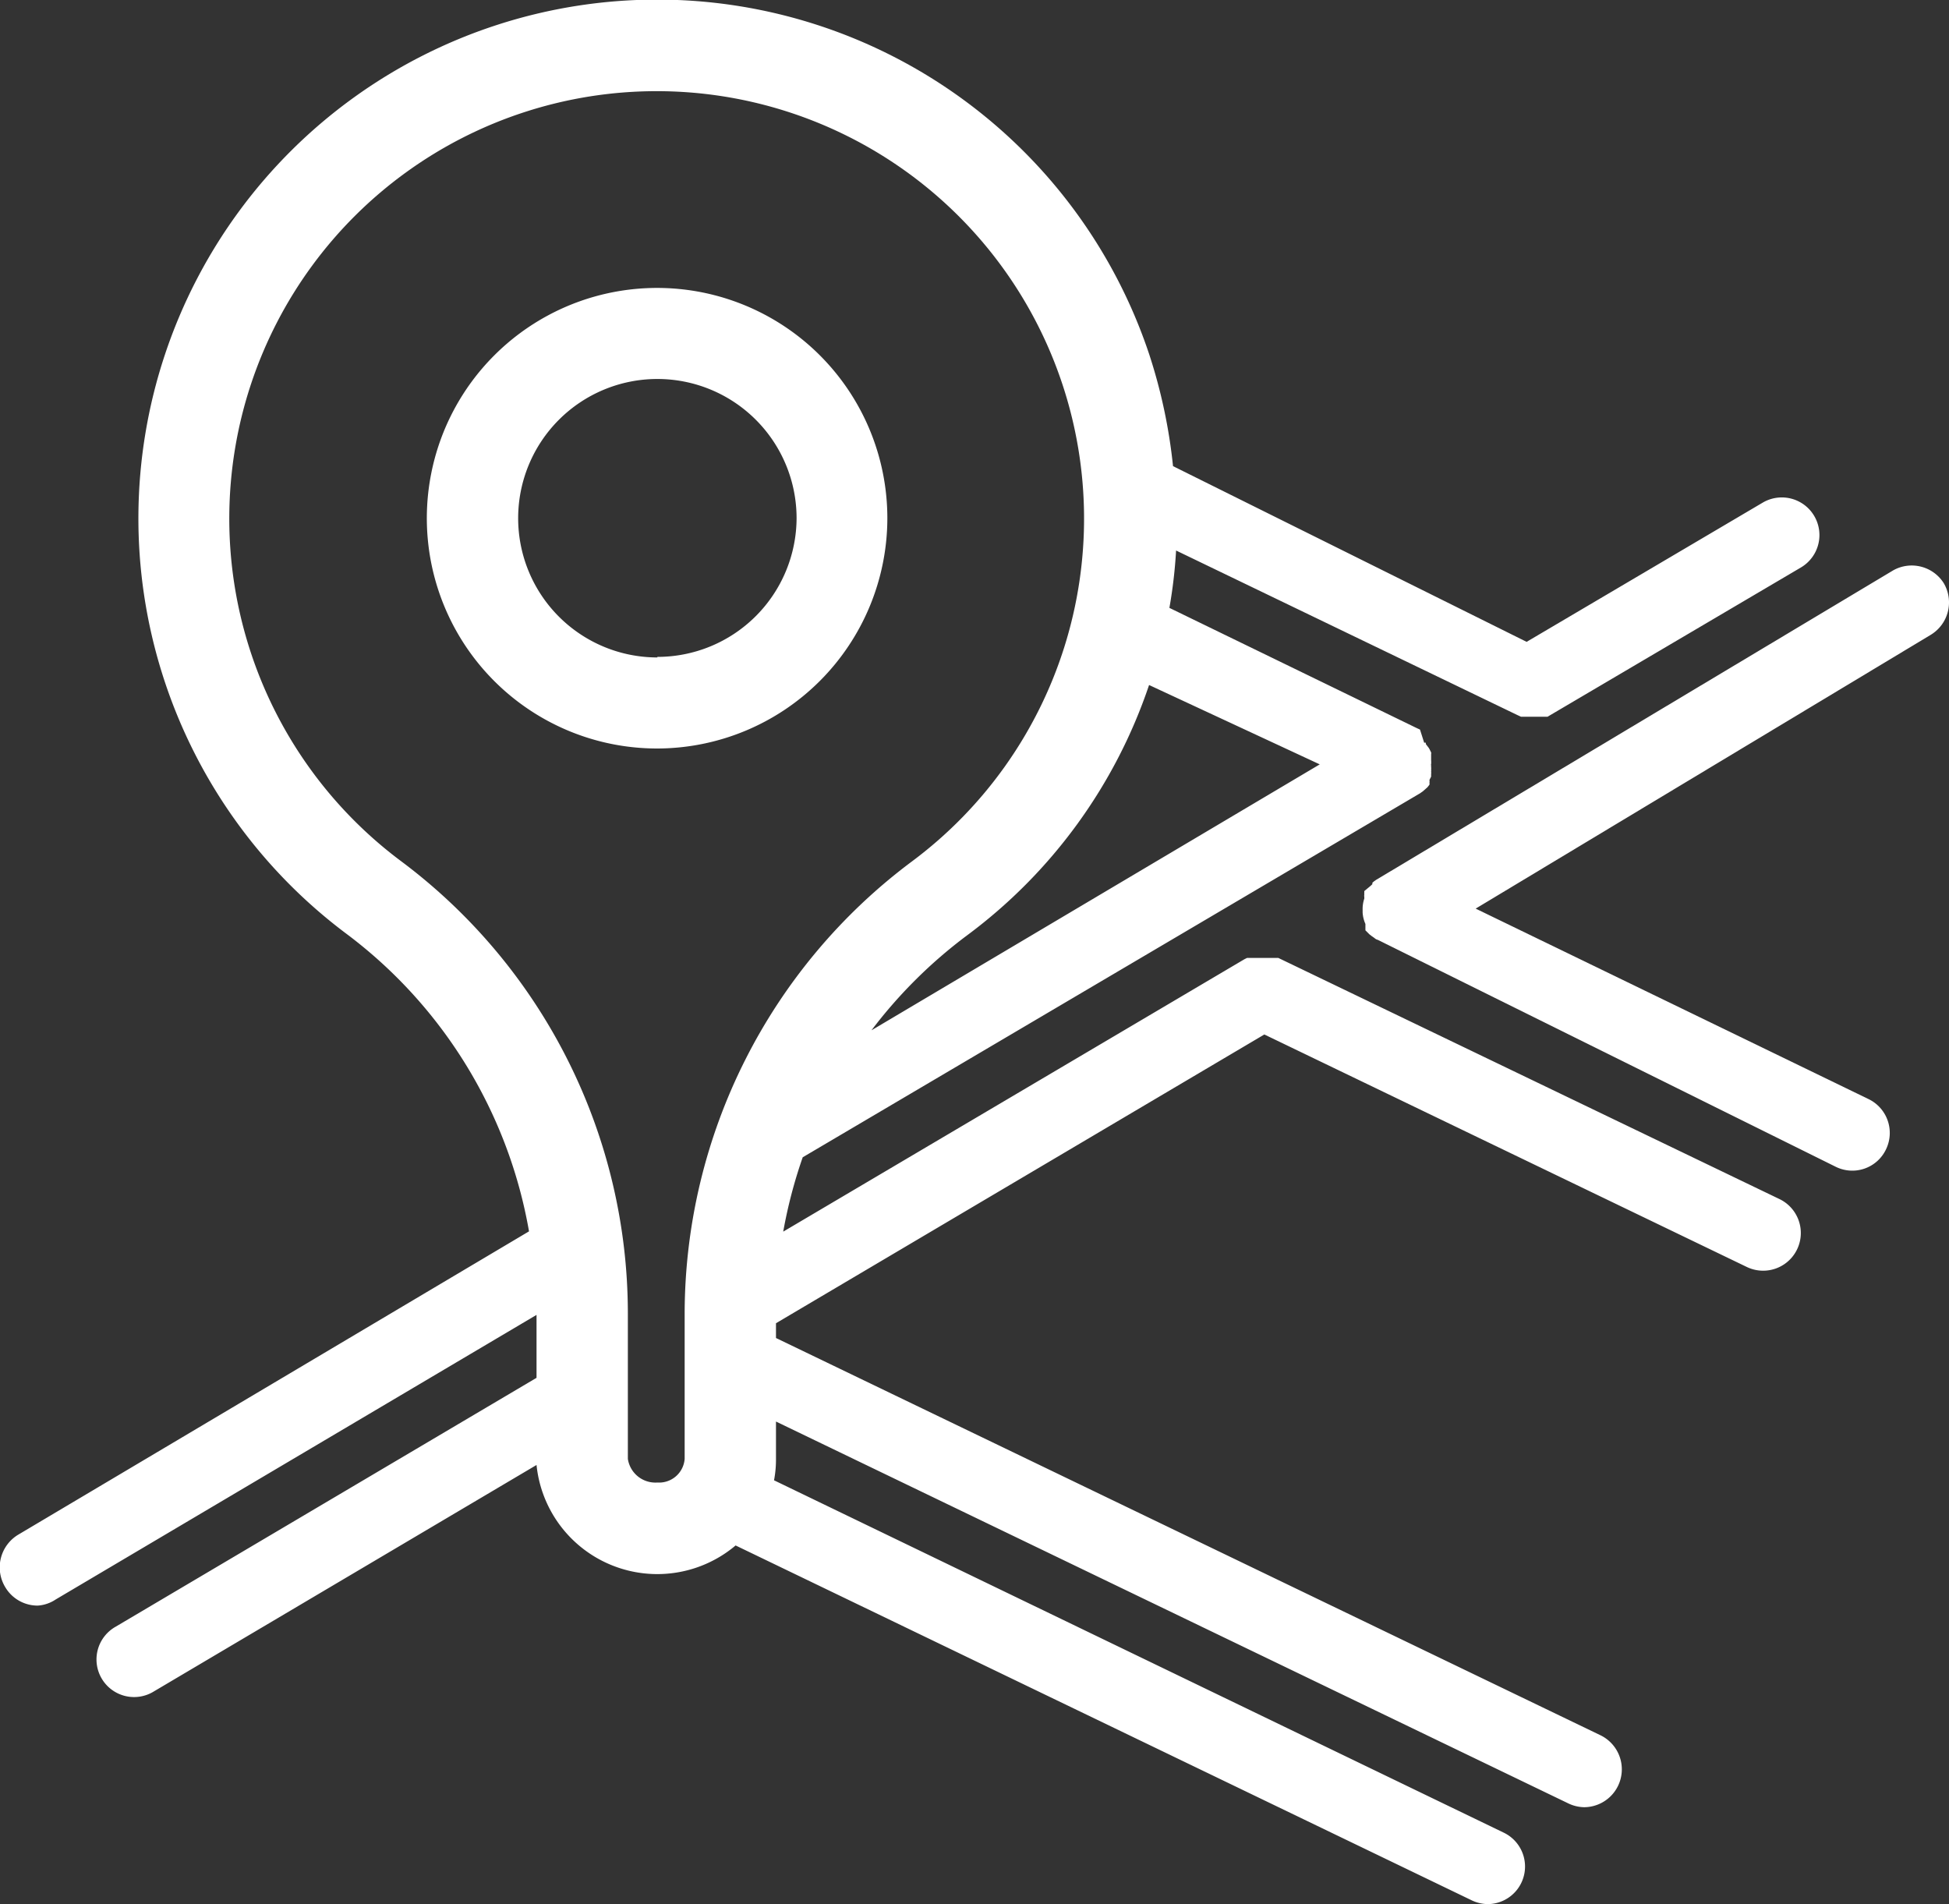
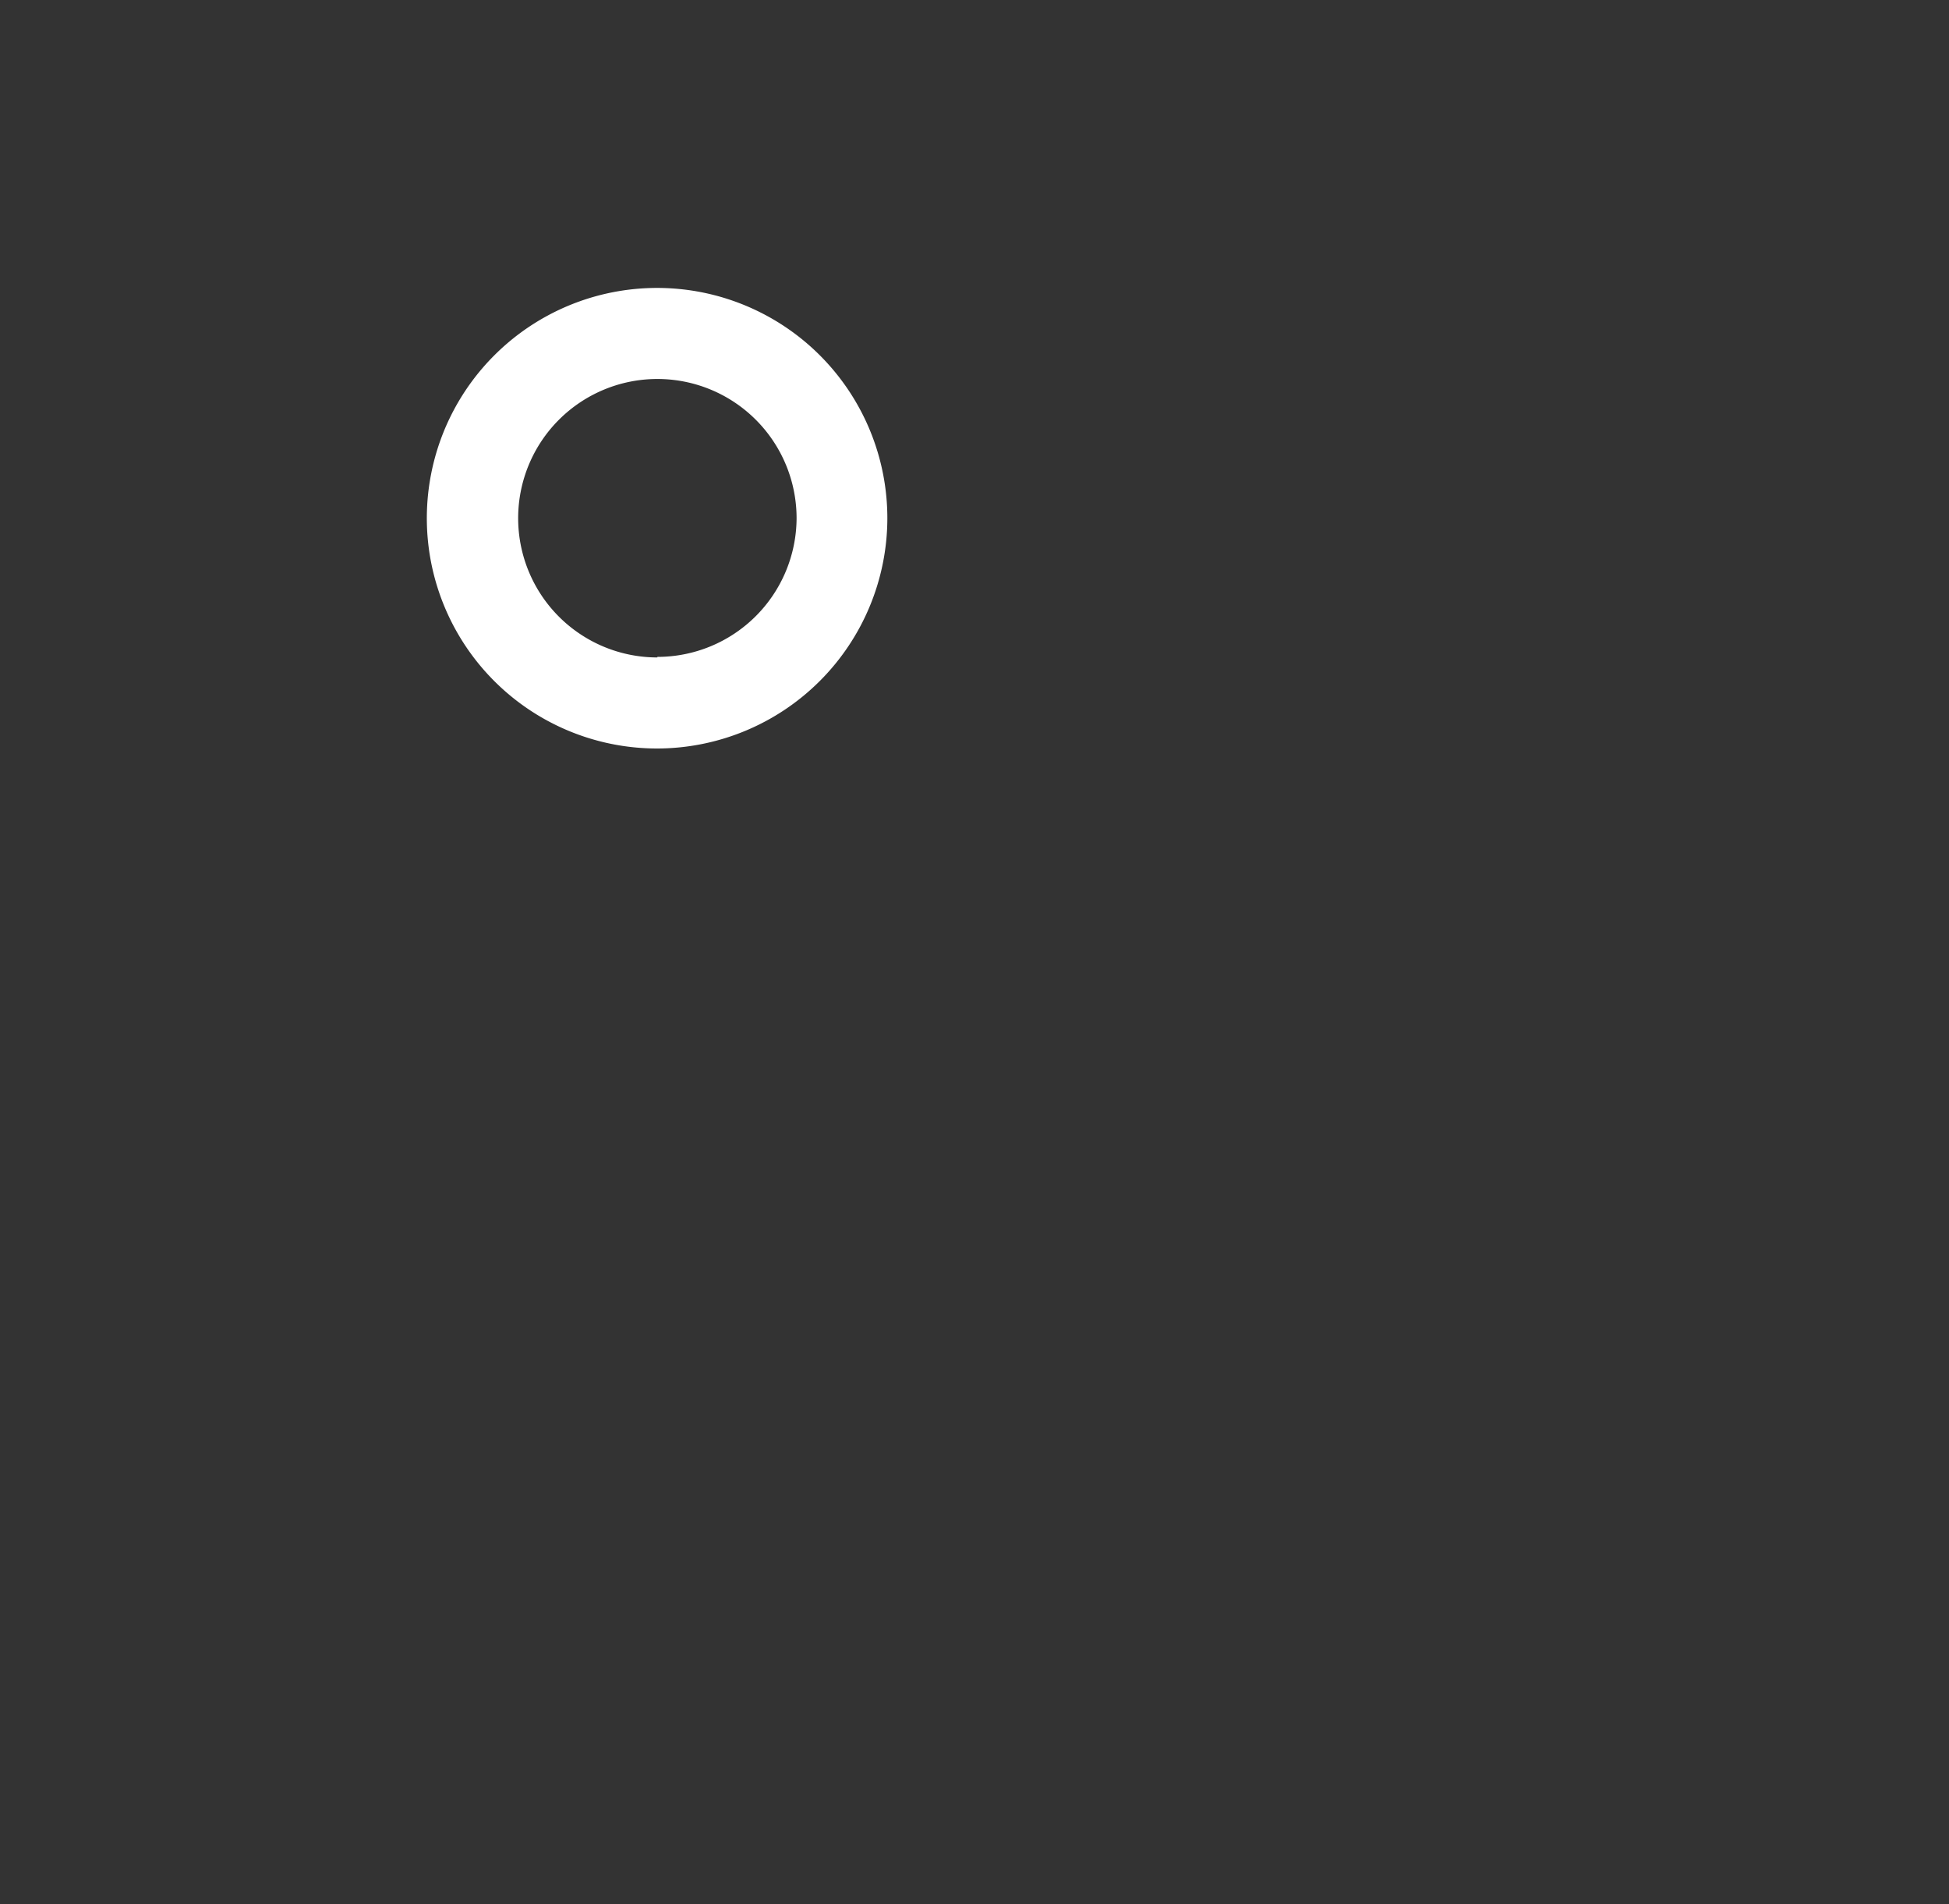
<svg xmlns="http://www.w3.org/2000/svg" viewBox="0 0 70 68.38">
  <rect x="0" y="0" width="70" height="68.38" fill="#333333" stroke="none" />
  <defs>
    <style>.cls-1{fill:#fff;}</style>
  </defs>
  <g id="Layer_2" data-name="Layer 2">
    <g id="コンテンツ">
-       <path class="cls-1" d="M69.81,20.94A1.36,1.36,0,0,0,68,20.48L49.42,31.6l0,0-.07.05,0,0-.06.05,0,.05s0,0-.05.05l0,0L49,32,49,32l0,.05a.59.59,0,0,0,0,.08l0,0h0a.2.2,0,0,0,0,.08.08.08,0,0,1,0,0s0,0,0,.06a1.17,1.17,0,0,0-.06.41v.09a1.17,1.17,0,0,0,.1.41s0,0,0,.06l0,0,0,.08h0l0,.09,0,0,.06.06,0,0,.08.08h0l.09.07v0l.1.07h0a.24.24,0,0,0,.11.06h0L65.93,41.9a1.34,1.34,0,0,0,1.81-.63,1.35,1.35,0,0,0-.63-1.8L53,32.63,69.34,22.8A1.36,1.36,0,0,0,69.81,20.94Z" />
      <path class="cls-1" d="M31.87,18.61a8.27,8.27,0,1,0-8.26,8.27A8.28,8.28,0,0,0,31.87,18.61Zm-8.26,5a5,5,0,1,1,5-5A5,5,0,0,1,23.61,23.59Z" />
-       <path class="cls-1" d="M63.91,43.06l-18-8.66h0l-.12,0-.07,0-.06,0-.09,0h-.47l-.09,0h0l-.1,0h0l-.12,0-.1.05h0L28.13,44.23a17.47,17.47,0,0,1,.7-2.67L51,28.49h0l.1-.07h0l.08-.07,0,0,.09-.08h0l.07-.09,0,0a.18.18,0,0,0,0-.07l0,0a.31.31,0,0,0,0-.1h0l.06-.12s0-.06,0-.09,0,0,0,0a.29.29,0,0,0,0-.09v0a.28.28,0,0,0,0-.09v0a.17.17,0,0,0,0-.07v-.06a.13.13,0,0,1,0-.06.15.15,0,0,0,0-.07.09.09,0,0,0,0-.05s0-.06,0-.08a.08.08,0,0,1,0,0l0-.09,0-.06a.14.14,0,0,0,0-.06l-.06-.12h0a.61.61,0,0,0-.07-.1s0,0,0,0l-.06-.08,0,0,0-.05-.06,0,0,0L51,26.2l0,0-.11-.05h0L42,21.83a17.55,17.55,0,0,0,.24-2.06l12.26,5.91.13.06h0l.12,0h0l.12,0h.45l.08,0h0l.07,0h0l.06,0,0,0,0,0,.05,0h0l9.1-5.36a1.35,1.35,0,1,0-1.37-2.33l-8.48,5L42.13,16.74a19.24,19.24,0,0,0-.85-4,18.63,18.63,0,1,0-28.83,20.8h0A17,17,0,0,1,19,44.22L.66,55.11A1.37,1.37,0,0,0,.19,57a1.35,1.35,0,0,0,1.16.66A1.31,1.31,0,0,0,2,57.44L19.27,47.22v2.26L4.15,58.42a1.35,1.35,0,1,0,1.38,2.32l13.74-8.13a4.36,4.36,0,0,0,7.15,2.89L52.87,68.25a1.37,1.37,0,0,0,.59.13A1.35,1.35,0,0,0,54,65.81L27.8,53.16a3.94,3.94,0,0,0,.07-.77V51.05L56.32,64.76a1.37,1.37,0,0,0,.58.14,1.36,1.36,0,0,0,.59-2.58L27.87,48.05v-.53L45.41,37.15,62.74,45.5a1.35,1.35,0,1,0,1.17-2.44ZM47.4,27.45,31.3,37a17.22,17.22,0,0,1,3.42-3.4,18.57,18.57,0,0,0,6.55-9ZM23.61,53.24a1,1,0,0,1-1.06-.85V47.14h0a20.28,20.28,0,0,0-8.14-16.21h0a15.35,15.35,0,1,1,18.35,0,20.29,20.29,0,0,0-8.17,16.21v5.25A.92.92,0,0,1,23.61,53.24Z" />
    </g>
  </g>
</svg>